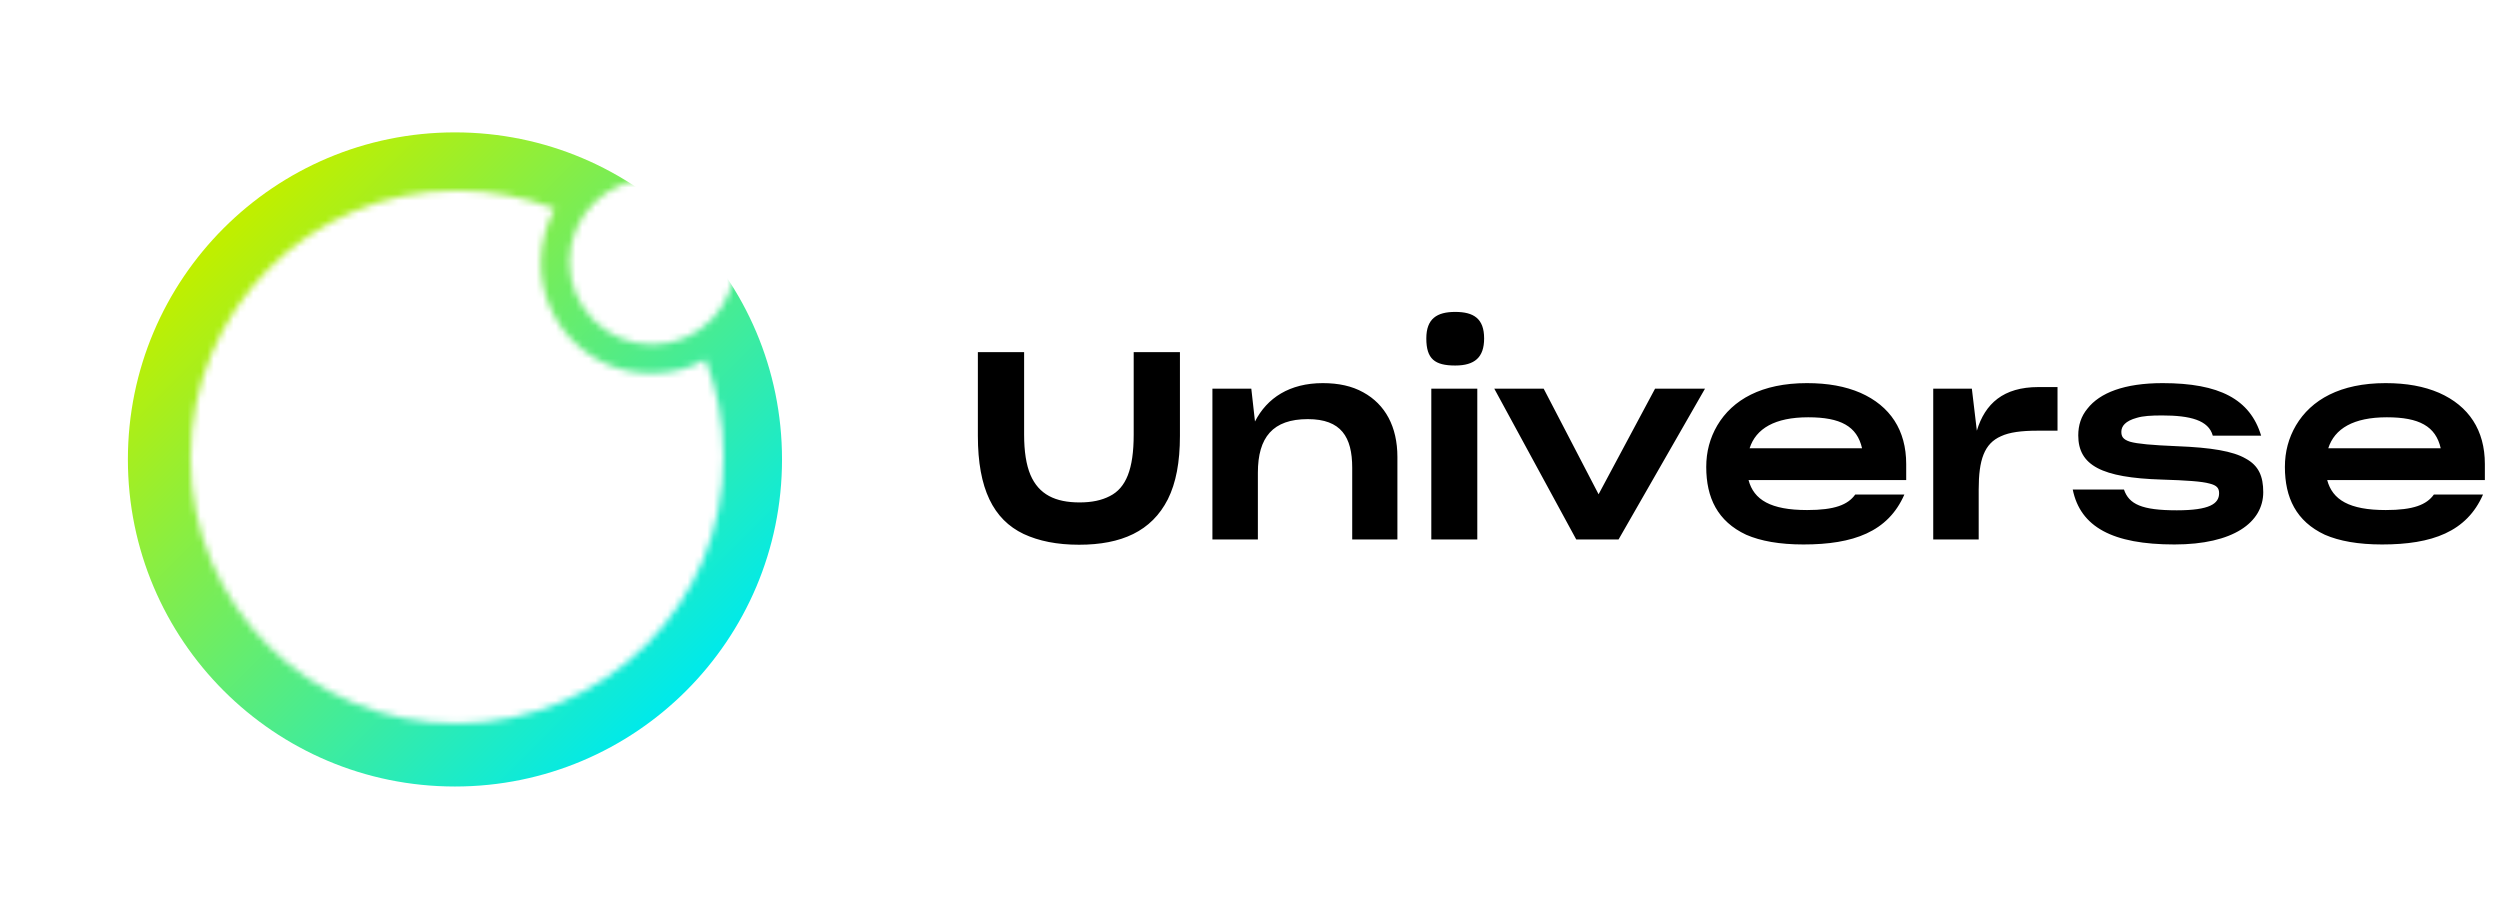
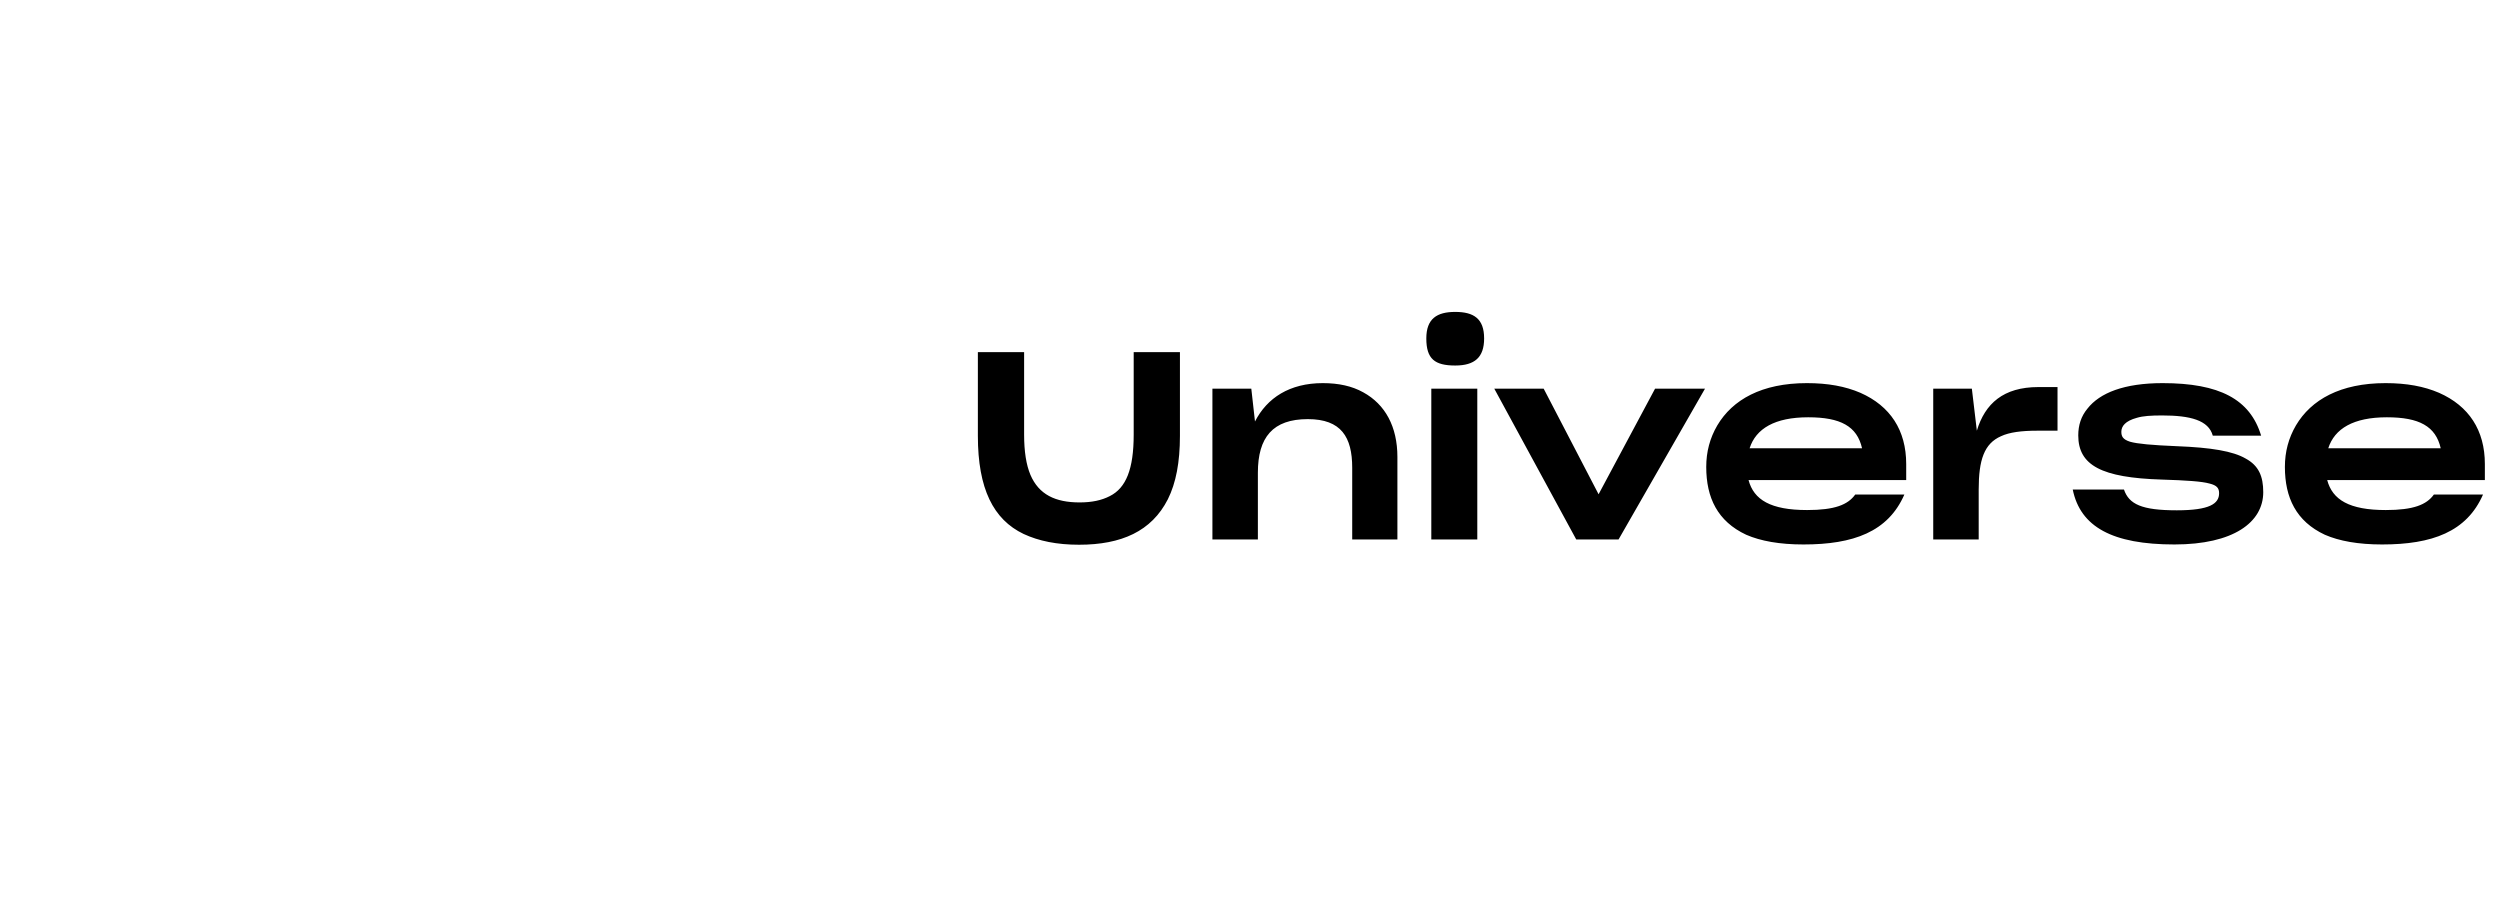
<svg xmlns="http://www.w3.org/2000/svg" width="380" height="139" viewBox="0 0 380 139" fill="none">
  <mask id="mask0_703_4377" style="mask-type:alpha" maskUnits="userSpaceOnUse" x="0" y="0" width="139" height="139">
-     <path fill-rule="evenodd" clip-rule="evenodd" d="M69.47 138.939C107.837 138.939 138.939 107.837 138.939 69.47C138.939 31.103 107.837 0 69.47 0C31.103 0 0 31.103 0 69.47C0 107.837 31.103 138.939 69.47 138.939ZM99.152 56.725C89.795 56.886 82.213 49.304 82.213 39.947C82.213 37.044 83.02 34.14 84.311 31.72C79.632 29.946 74.631 28.978 69.469 28.978C47.045 28.978 28.978 47.207 28.978 69.63C28.978 92.054 47.207 110.122 69.63 109.96C92.054 109.799 110.122 91.731 109.96 69.308C109.96 64.145 108.993 59.145 107.218 54.628C104.798 56.08 102.056 56.725 99.152 56.725ZM111.741 39.786C111.741 46.739 106.105 52.376 99.152 52.376C92.199 52.376 86.563 46.739 86.563 39.786C86.563 32.834 92.199 27.197 99.152 27.197C106.105 27.197 111.741 32.834 111.741 39.786Z" fill="#C4C4C4" />
-   </mask>
+     </mask>
  <g mask="url(#mask0_703_4377)">
    <g filter="url(#filter0_f_703_4377)">
      <path d="M118.867 69.835C118.867 97.291 96.61 119.549 69.153 119.549C41.697 119.549 19.439 97.291 19.439 69.835C19.439 42.378 41.697 20.121 69.153 20.121C96.61 20.121 118.867 42.378 118.867 69.835Z" fill="url(#paint0_linear_703_4377)" />
    </g>
  </g>
  <path d="M164.013 82.799C170.444 82.799 175.037 80.762 177.513 75.889C178.751 73.413 179.35 70.257 179.35 66.263V53.522H172.321V66.064C172.321 71.296 171.163 74.172 168.686 75.41C167.448 76.049 165.97 76.368 164.093 76.368C160.419 76.368 157.902 75.17 156.624 72.175C155.985 70.657 155.666 68.62 155.666 66.064V53.522H148.636V66.263C148.636 74.291 150.993 78.965 155.586 81.161C157.902 82.24 160.658 82.799 164.013 82.799ZM191.197 82V71.855C191.197 66.463 193.474 63.707 198.786 63.707C203.858 63.707 205.536 66.423 205.536 71.096V82H212.405V69.459C212.405 64.865 210.568 61.471 207.213 59.633C205.496 58.675 203.459 58.235 201.062 58.235C196.03 58.235 192.595 60.472 190.758 64.067L190.198 59.074H184.287V82H191.197ZM221.194 55.559C224.149 55.559 225.587 54.321 225.587 51.445C225.587 48.45 224.029 47.411 221.194 47.411C218.398 47.411 216.8 48.45 216.8 51.445C216.8 54.561 218.078 55.559 221.194 55.559ZM217.559 82H224.549V59.074H217.559V82ZM239.59 82H246.02L259.161 59.074H251.572L242.985 75.13L234.637 59.074H227.129L239.59 82ZM289.464 75.17H281.995C280.876 76.728 278.879 77.527 274.686 77.527C269.134 77.527 266.578 75.969 265.779 72.973H289.743V70.537C289.743 65.385 287.307 61.71 282.794 59.713C280.477 58.715 277.841 58.235 274.646 58.235C267.776 58.235 263.343 60.752 261.026 64.666C259.908 66.583 259.348 68.66 259.348 70.976C259.348 75.649 261.066 79.244 265.419 81.281C267.616 82.24 270.492 82.759 274.126 82.759C281.715 82.759 286.987 80.842 289.464 75.17ZM274.845 63.428C279.758 63.428 282.274 64.786 283.033 68.141H265.939C266.897 65.145 269.773 63.428 274.845 63.428ZM293.851 82H300.761V74.411C300.761 69.898 301.599 67.422 304.156 66.303C305.434 65.704 307.271 65.465 309.667 65.465H312.743V58.834H309.827C304.515 58.834 301.719 61.351 300.481 65.465L299.722 59.074H293.851V82ZM330.513 82.759C339.46 82.759 344.013 79.404 344.013 74.811C344.013 72.414 343.334 70.777 341.337 69.698C339.42 68.58 336.105 68.021 330.873 67.821C327.038 67.661 324.881 67.462 323.763 67.142C322.645 66.783 322.445 66.303 322.445 65.624C322.445 64.786 323.044 63.987 324.802 63.508C325.72 63.228 326.958 63.148 328.636 63.148C332.909 63.148 335.705 63.867 336.344 66.223H343.693C342.016 60.672 337.343 58.235 328.716 58.235C322.884 58.235 319.17 59.713 317.293 62.11C316.334 63.268 315.895 64.626 315.895 66.183C315.895 70.737 319.449 72.614 328.556 72.894C332.39 73.013 334.667 73.173 335.825 73.493C336.983 73.772 337.303 74.212 337.303 74.97C337.303 76.568 335.865 77.567 330.873 77.567C325.56 77.567 323.603 76.648 322.844 74.411H315.056C316.214 80.083 321.087 82.759 330.513 82.759ZM377.419 75.17H369.95C368.832 76.728 366.835 77.527 362.641 77.527C357.089 77.527 354.533 75.969 353.734 72.973H377.699V70.537C377.699 65.385 375.262 61.71 370.749 59.713C368.432 58.715 365.796 58.235 362.601 58.235C355.731 58.235 351.298 60.752 348.981 64.666C347.863 66.583 347.304 68.66 347.304 70.976C347.304 75.649 349.021 79.244 353.375 81.281C355.571 82.24 358.447 82.759 362.082 82.759C369.67 82.759 374.943 80.842 377.419 75.17ZM362.801 63.428C367.713 63.428 370.23 64.786 370.989 68.141H353.894C354.852 65.145 357.728 63.428 362.801 63.428Z" fill="black" />
  <defs>
    <filter id="filter0_f_703_4377" x="-2.321" y="-1.64" width="142.95" height="142.95" filterUnits="userSpaceOnUse" color-interpolation-filters="sRGB">
      <feFlood flood-opacity="0" result="BackgroundImageFix" />
      <feBlend mode="normal" in="SourceGraphic" in2="BackgroundImageFix" result="shape" />
      <feGaussianBlur stdDeviation="10.88" result="effect1_foregroundBlur_703_4377" />
    </filter>
    <linearGradient id="paint0_linear_703_4377" x1="32.666" y1="37.857" x2="101.574" y2="106.765" gradientUnits="userSpaceOnUse">
      <stop stop-color="#BFEF00" />
      <stop offset="1" stop-color="#00EAEA" />
    </linearGradient>
  </defs>
</svg>